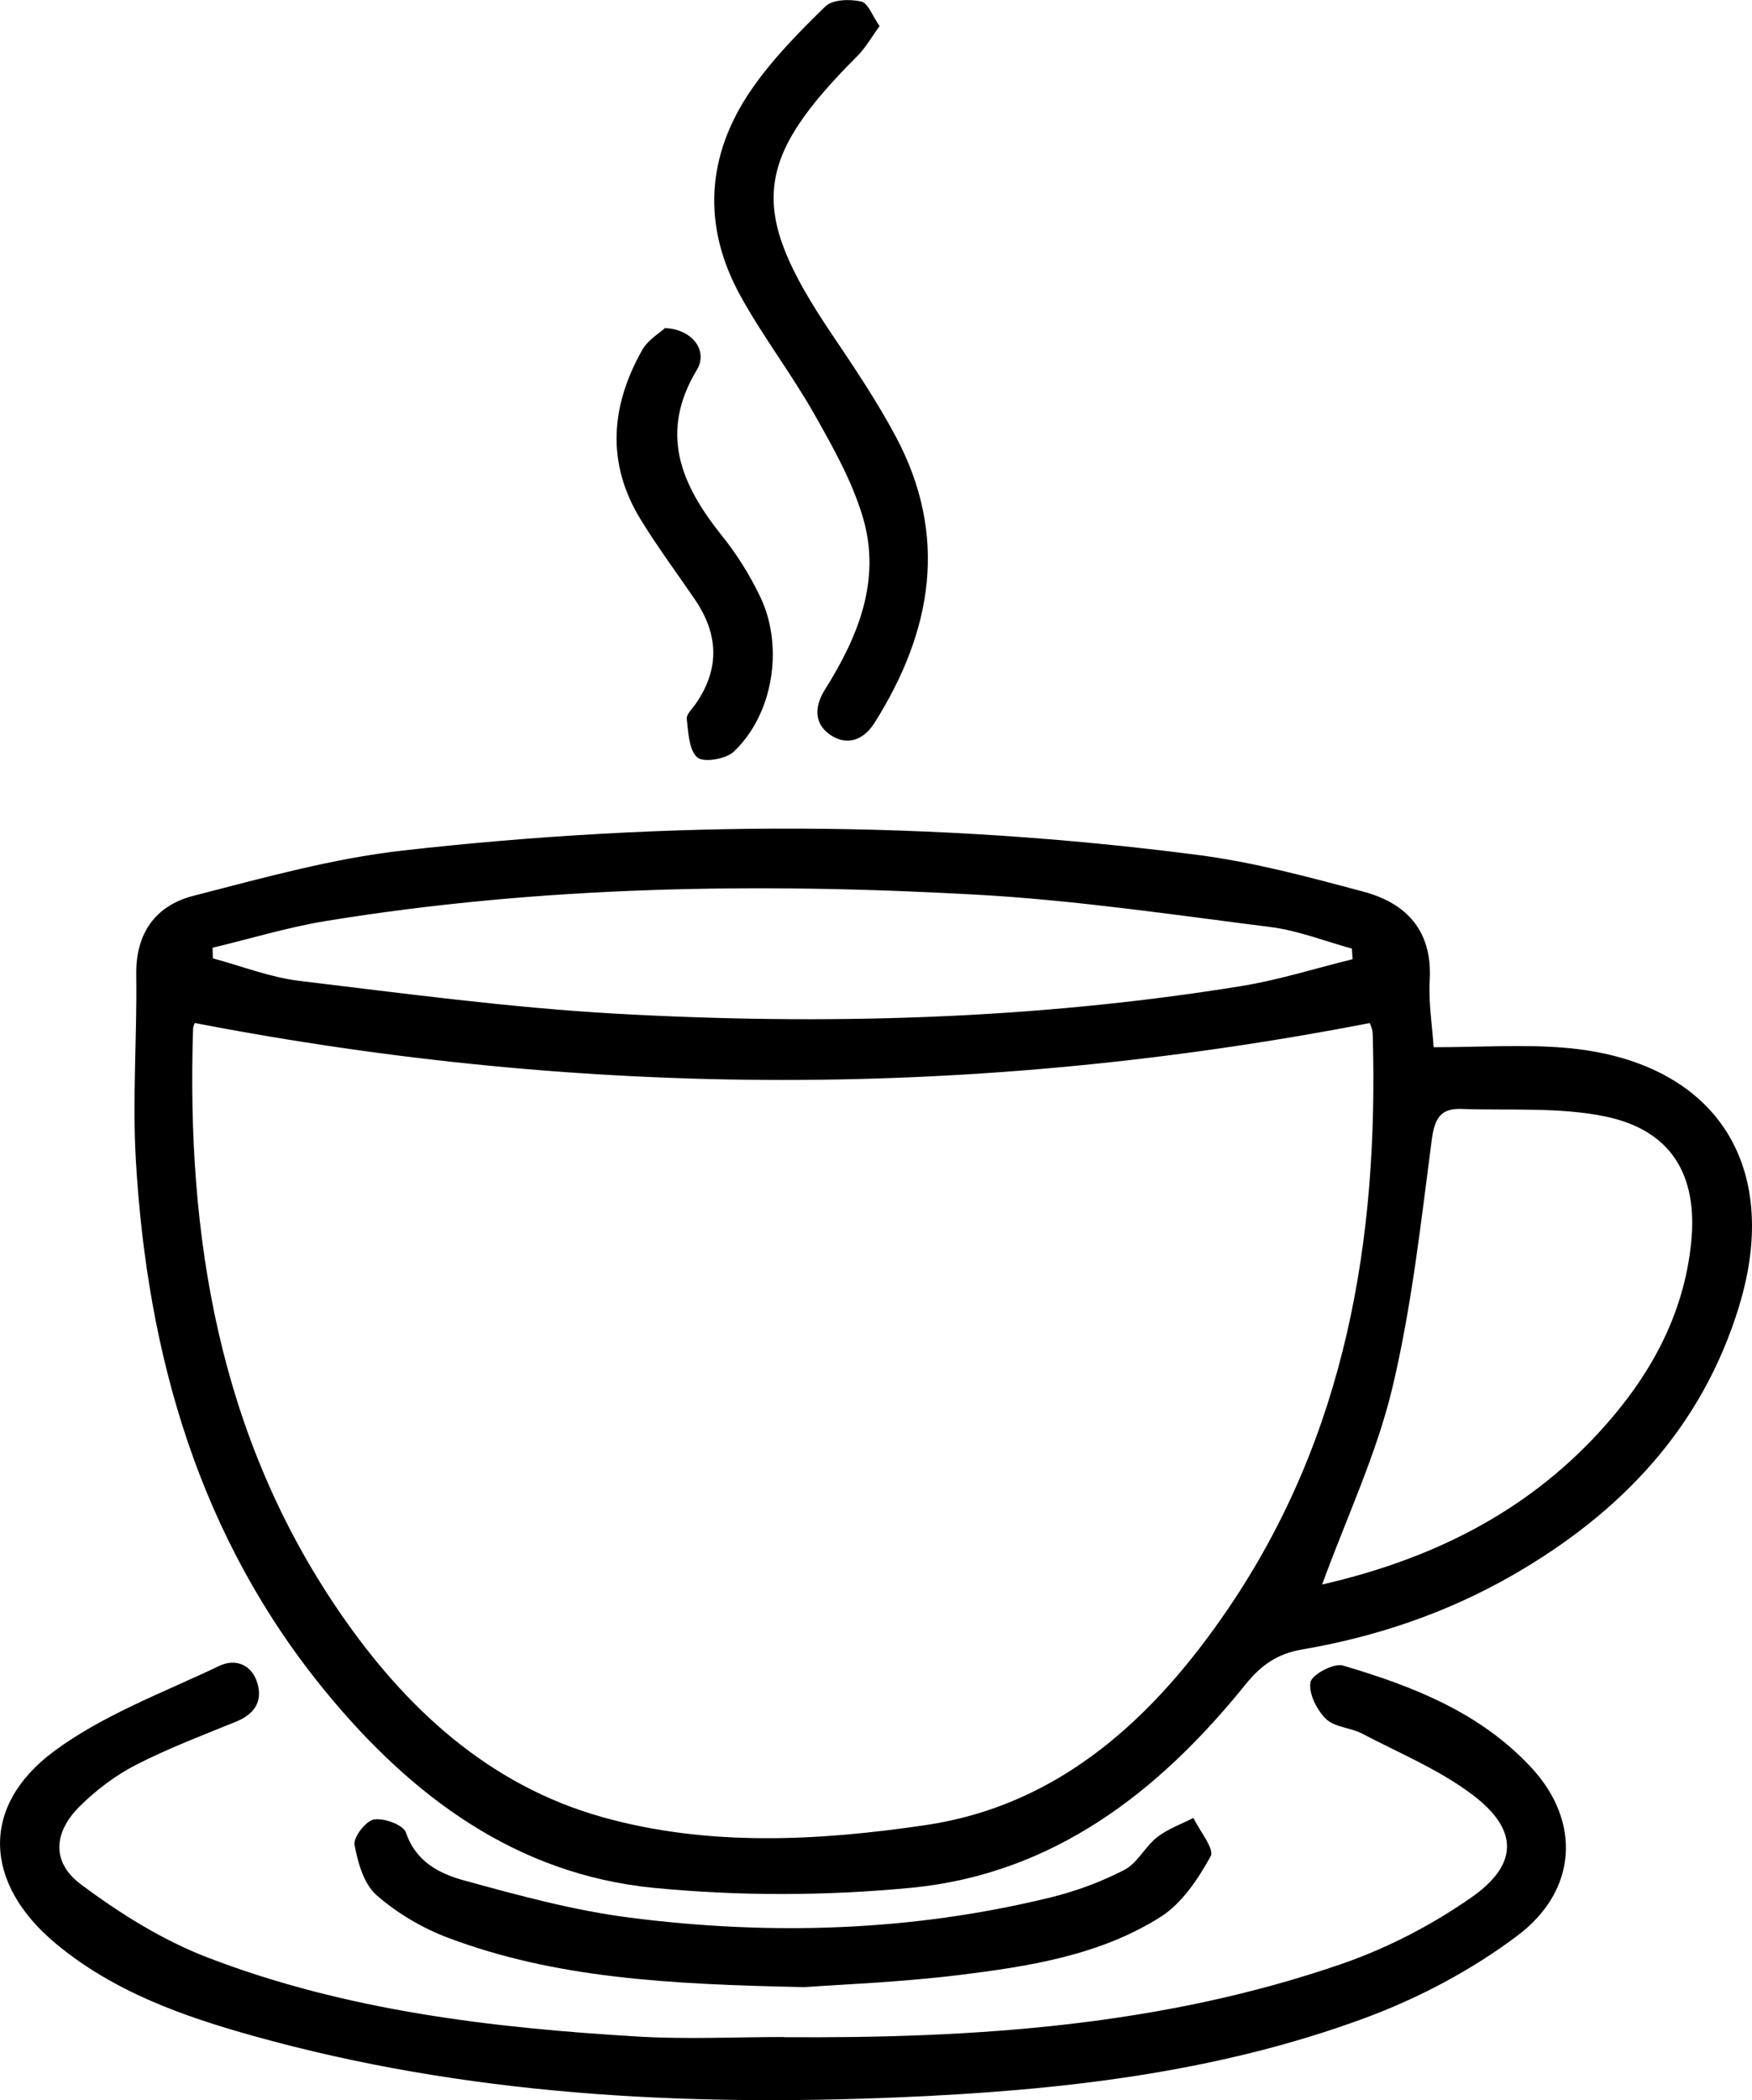
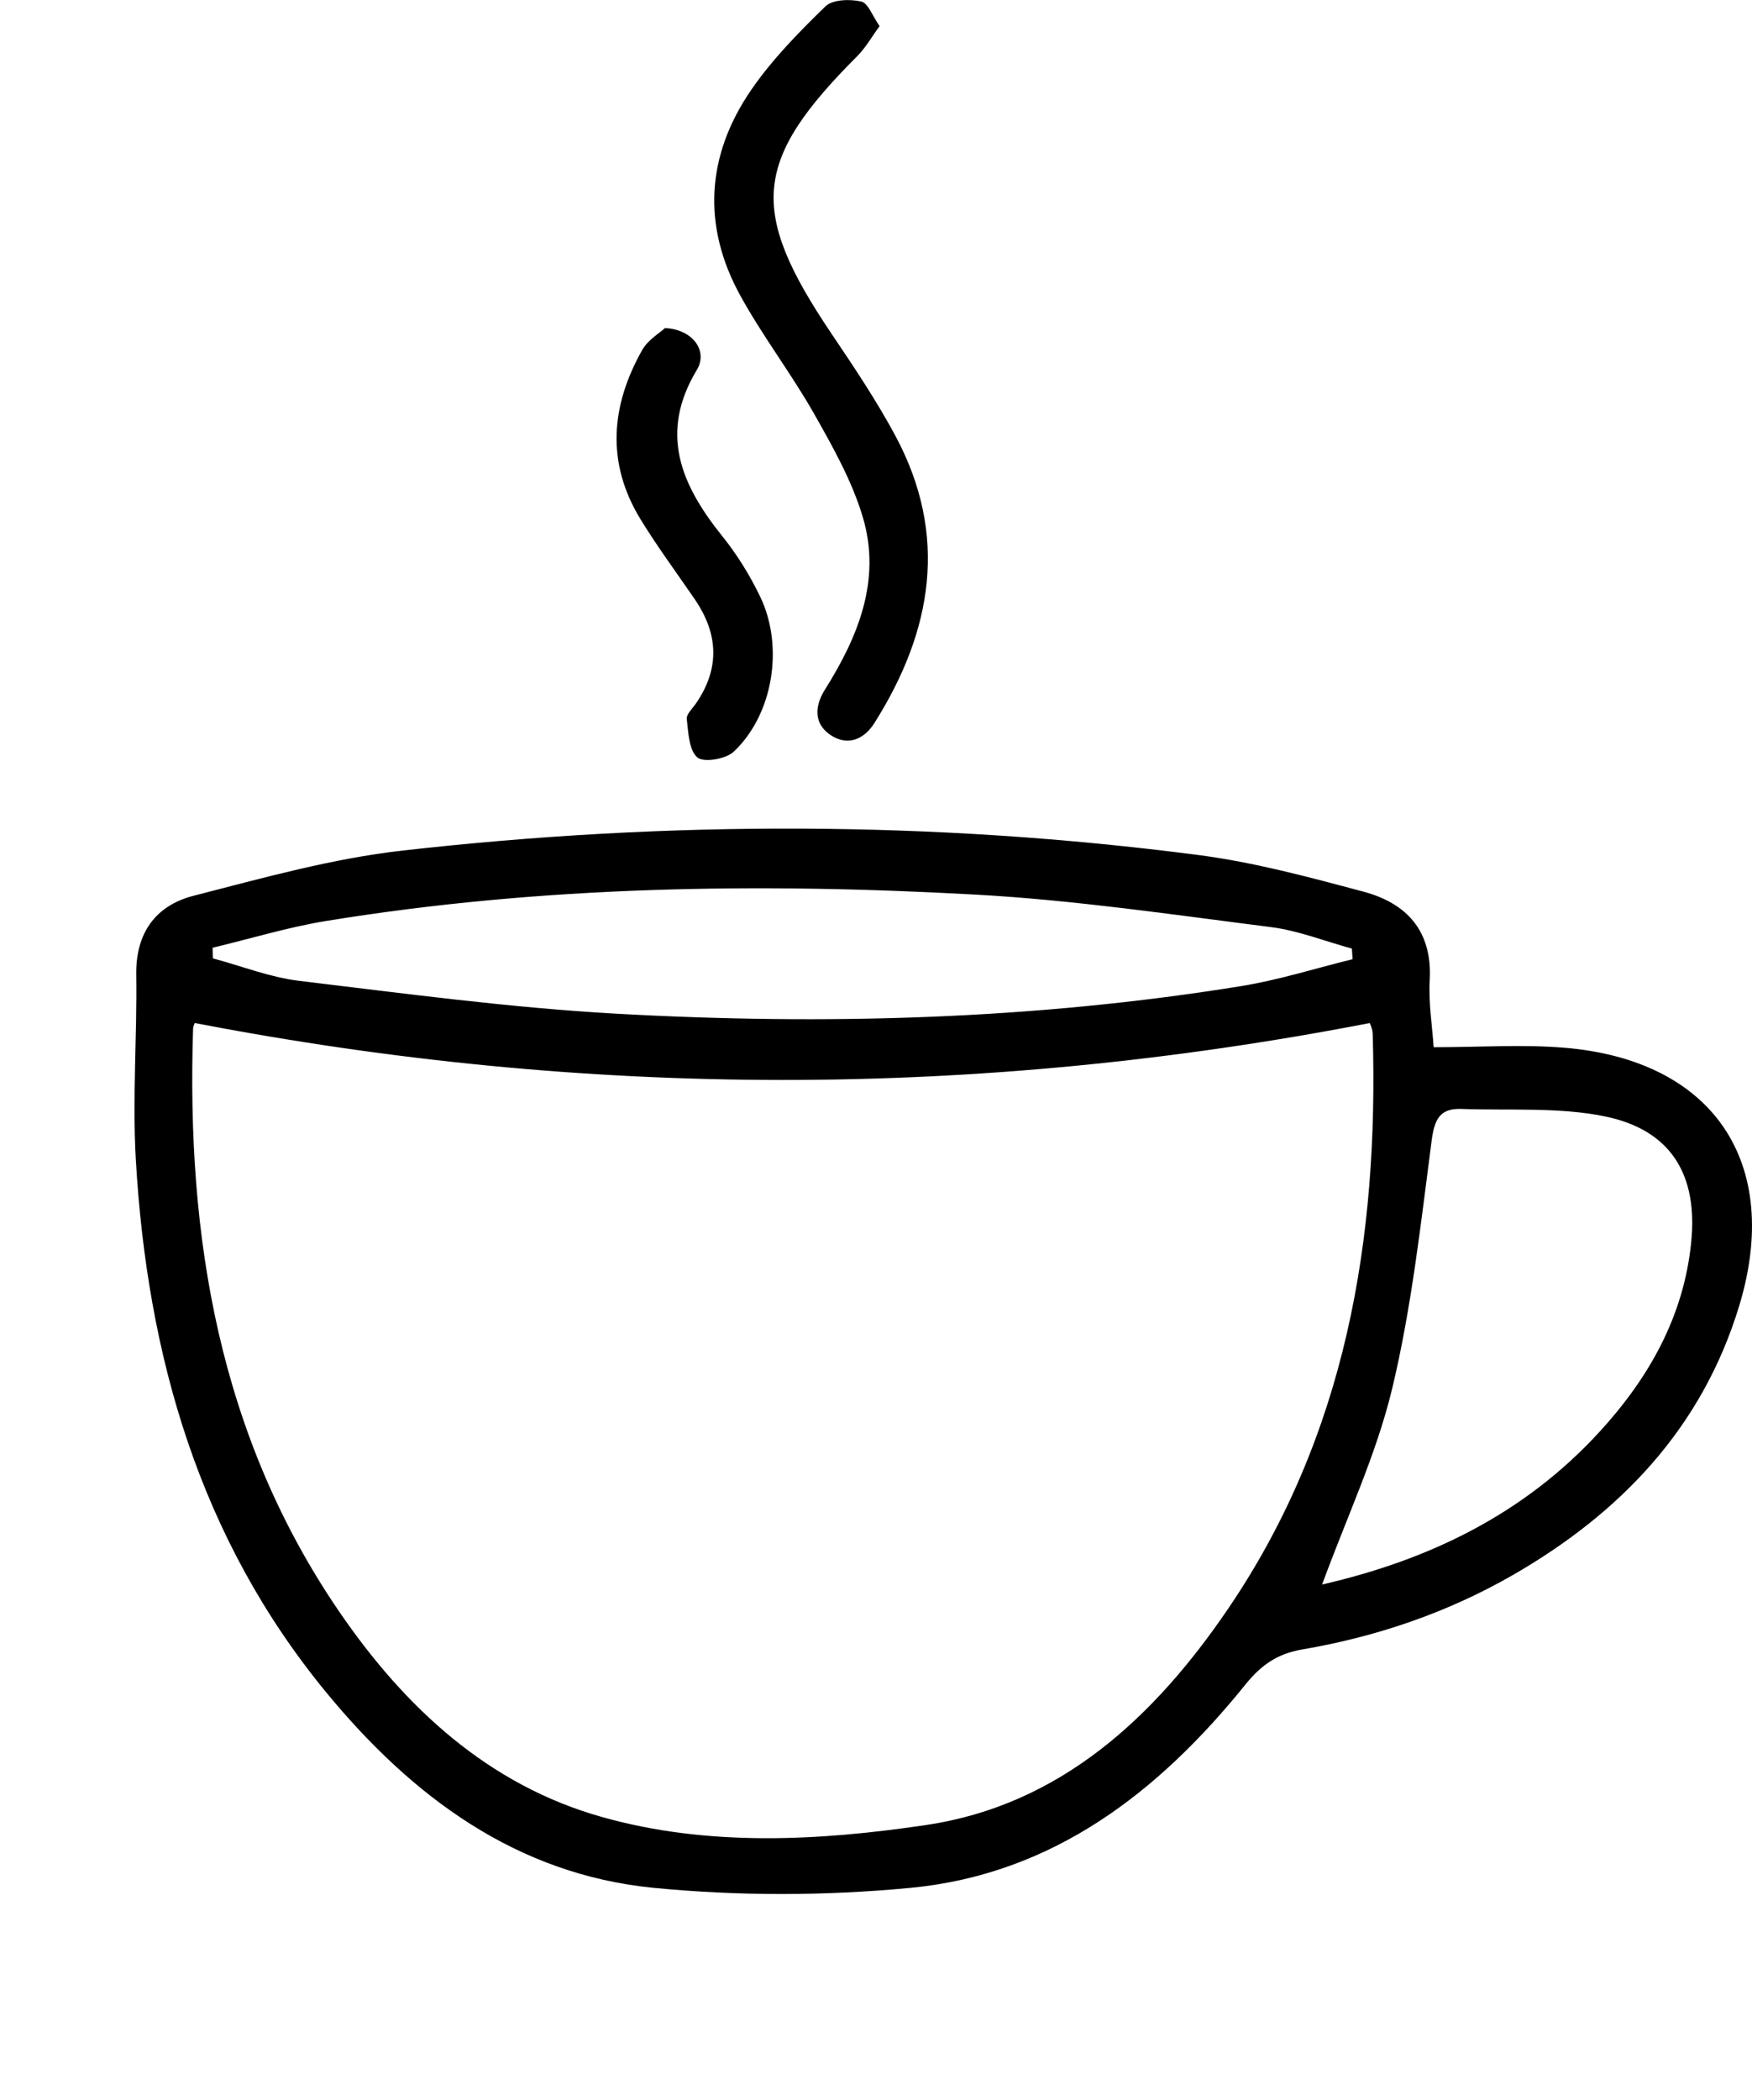
<svg xmlns="http://www.w3.org/2000/svg" id="Layer_2" data-name="Layer 2" viewBox="0 0 288.83 346.05">
  <defs>
    <style> .cls-1 { fill: #000; stroke-width: 0px; } </style>
  </defs>
  <g id="Layer_1-2" data-name="Layer 1">
    <g>
      <path class="cls-1" d="M236.37,172.55c7.67,0,14.67-.49,21.58.09,24.55,2.05,35.93,19,28.76,42.56-6.11,20.07-19.54,34.11-37.34,44.34-10.78,6.19-22.44,10.15-34.68,12.24-4.04.69-6.72,2.51-9.32,5.72-14.34,17.79-31.77,31.31-55.23,33.56-14.02,1.34-28.38,1.37-42.4,0-22.65-2.22-39.86-15.08-53.93-32.17-20.96-25.45-29.55-55.53-31.42-87.83-.58-10.12.22-20.3.07-30.46-.1-6.88,3.21-11.4,9.44-13,11.41-2.93,22.89-6.15,34.54-7.46,43.69-4.93,87.46-4.93,131.1.74,9.19,1.19,18.26,3.64,27.24,6.04,7.14,1.91,11.37,6.49,10.92,14.57-.21,3.77.42,7.59.65,11.07ZM32.12,168.55s-.27.49-.29.96c-1.11,34.34,4.28,67.12,24.14,96.11,10.78,15.73,24.51,28.48,43.23,33.76,17.54,4.95,35.85,3.95,53.53,1.32,22.07-3.29,37.59-17.77,49.73-35.62,19.44-28.58,24.83-60.89,23.84-94.71-.03-.89-.48-1.77-.49-1.8-64.74,12.53-128.91,12.48-193.7-.01ZM35.05,156.15c.01.59.03,1.18.04,1.76,4.75,1.27,9.43,3.13,14.27,3.71,17.34,2.08,34.7,4.42,52.12,5.4,34.49,1.93,68.94.99,103.13-4.54,6.2-1,12.25-2.93,18.37-4.43-.04-.58-.07-1.17-.11-1.75-4.44-1.21-8.82-2.96-13.34-3.54-16.18-2.05-32.37-4.45-48.62-5.35-35.82-1.99-71.62-1.45-107.15,4.34-6.31,1.03-12.47,2.92-18.71,4.41ZM217.96,261.08c17.69-4.05,33.29-11.62,45.66-25.08,8.19-8.91,13.96-19.06,15.19-31.34,1.11-11.07-3.32-18.46-14.18-20.7-7.67-1.58-15.8-.95-23.73-1.24-3.54-.13-4.42,1.73-4.88,5.2-1.79,13.67-3.3,27.47-6.5,40.84-2.61,10.89-7.5,21.23-11.56,32.32Z" />
-       <path class="cls-1" d="M129.24,335.67c31.24.21,62.32-1.8,92.13-12.14,7.44-2.58,14.71-6.37,21.17-10.87,7.82-5.44,7.84-11.17.23-16.92-5.49-4.15-12.07-6.87-18.23-10.1-1.9-.99-4.53-1.03-5.94-2.41-1.51-1.48-2.89-4.18-2.56-6.05.22-1.25,3.85-3.19,5.34-2.75,11.56,3.4,22.77,7.78,31.19,16.95,7.98,8.69,7.59,20-2.36,27.52-7.57,5.71-16.35,10.35-25.27,13.64-24.61,9.08-50.49,11.93-76.52,13.03-35.94,1.53-71.63-.35-106.51-10.07-11.74-3.27-23.23-7.33-32.79-15.32-11.76-9.83-12.45-22.53-.26-31.59,8.11-6.03,18.03-9.68,27.29-14.1,2.7-1.29,5.44-.19,6.32,2.97.84,3.02-.66,5.04-3.56,6.22-5.54,2.26-11.17,4.39-16.48,7.11-3.35,1.72-6.51,4.1-9.2,6.75-4.42,4.34-4.8,9.28.1,12.94,6.43,4.81,13.51,9.23,20.97,12.09,22.77,8.74,46.8,11.57,70.98,13,7.96.47,15.98.07,23.97.07Z" />
-       <path class="cls-1" d="M132.64,327.42c-22.61-.46-41.09-1.5-58.67-8.09-4.28-1.6-8.47-4.06-11.89-7.06-2.09-1.83-3.1-5.36-3.63-8.3-.22-1.24,1.85-3.94,3.19-4.17,1.66-.29,4.86.89,5.28,2.15,1.64,4.85,5.57,6.79,9.62,7.9,8.96,2.46,18.02,4.93,27.2,6.11,23.3,2.99,46.57,2.29,69.5-3.33,4.17-1.02,8.31-2.56,12.12-4.53,2.15-1.11,3.41-3.82,5.41-5.39,1.75-1.37,3.96-2.14,5.97-3.17,1.04,2.16,3.51,5.11,2.84,6.33-2.07,3.74-4.74,7.76-8.25,9.98-10.07,6.36-21.76,8.17-33.35,9.59-9.74,1.19-19.58,1.56-25.34,1.98Z" />
+       <path class="cls-1" d="M132.64,327.42Z" />
      <path class="cls-1" d="M145.01,4.3c-1.34,1.82-2.3,3.56-3.65,4.91-17.23,17.23-17.98,25.43-4.33,45.7,3.72,5.52,7.45,11.06,10.59,16.91,8.79,16.39,6.11,32.12-3.44,47.27-1.83,2.9-4.54,3.82-7.23,2.04-2.7-1.79-2.77-4.61-.96-7.49,5.47-8.7,9.32-18.04,6.27-28.36-1.76-5.96-4.93-11.59-8.02-17.05-3.77-6.65-8.47-12.77-12.16-19.46-6.38-11.56-5.65-23.18,1.77-33.97,3.46-5.03,7.84-9.48,12.23-13.75,1.18-1.15,4.04-1.22,5.9-.8,1.15.26,1.86,2.4,3.03,4.06Z" />
      <path class="cls-1" d="M109.65,54.06c4.57.21,7.11,3.78,5.23,6.89-6.3,10.44-2.57,18.96,4.15,27.34,2.48,3.08,4.63,6.54,6.33,10.11,3.92,8.23,2.06,19.38-4.4,25.46-1.29,1.22-4.96,1.83-6,.94-1.39-1.2-1.48-4.11-1.74-6.33-.09-.77.92-1.71,1.49-2.53,4-5.77,3.73-11.49-.16-17.18-3-4.39-6.18-8.66-8.95-13.19-5.69-9.29-4.92-18.72.28-27.91.95-1.68,2.89-2.8,3.76-3.61Z" />
    </g>
  </g>
</svg>